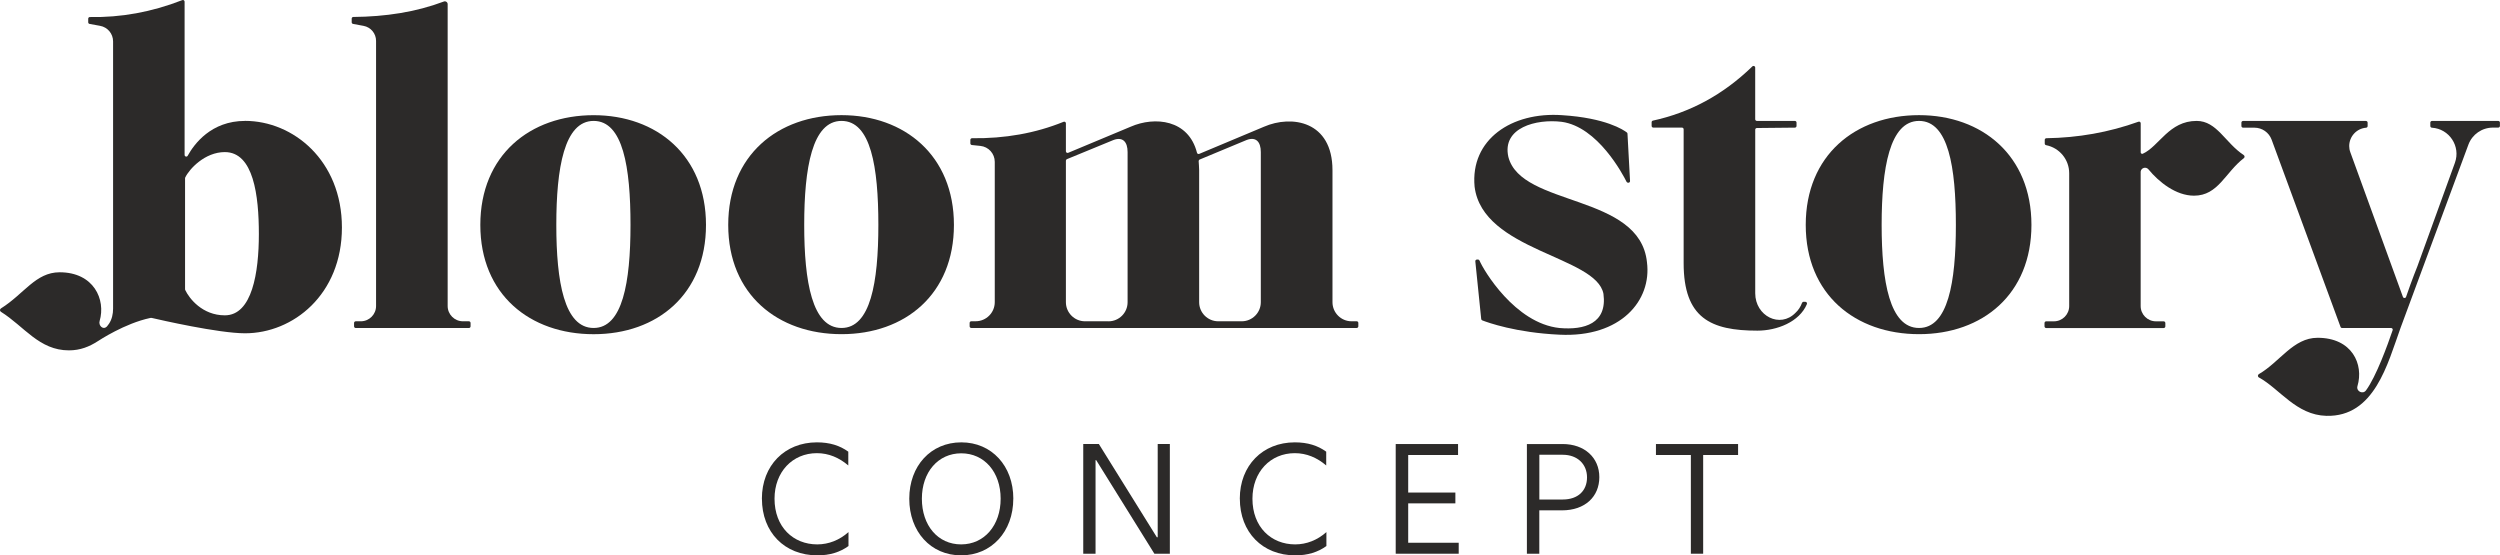
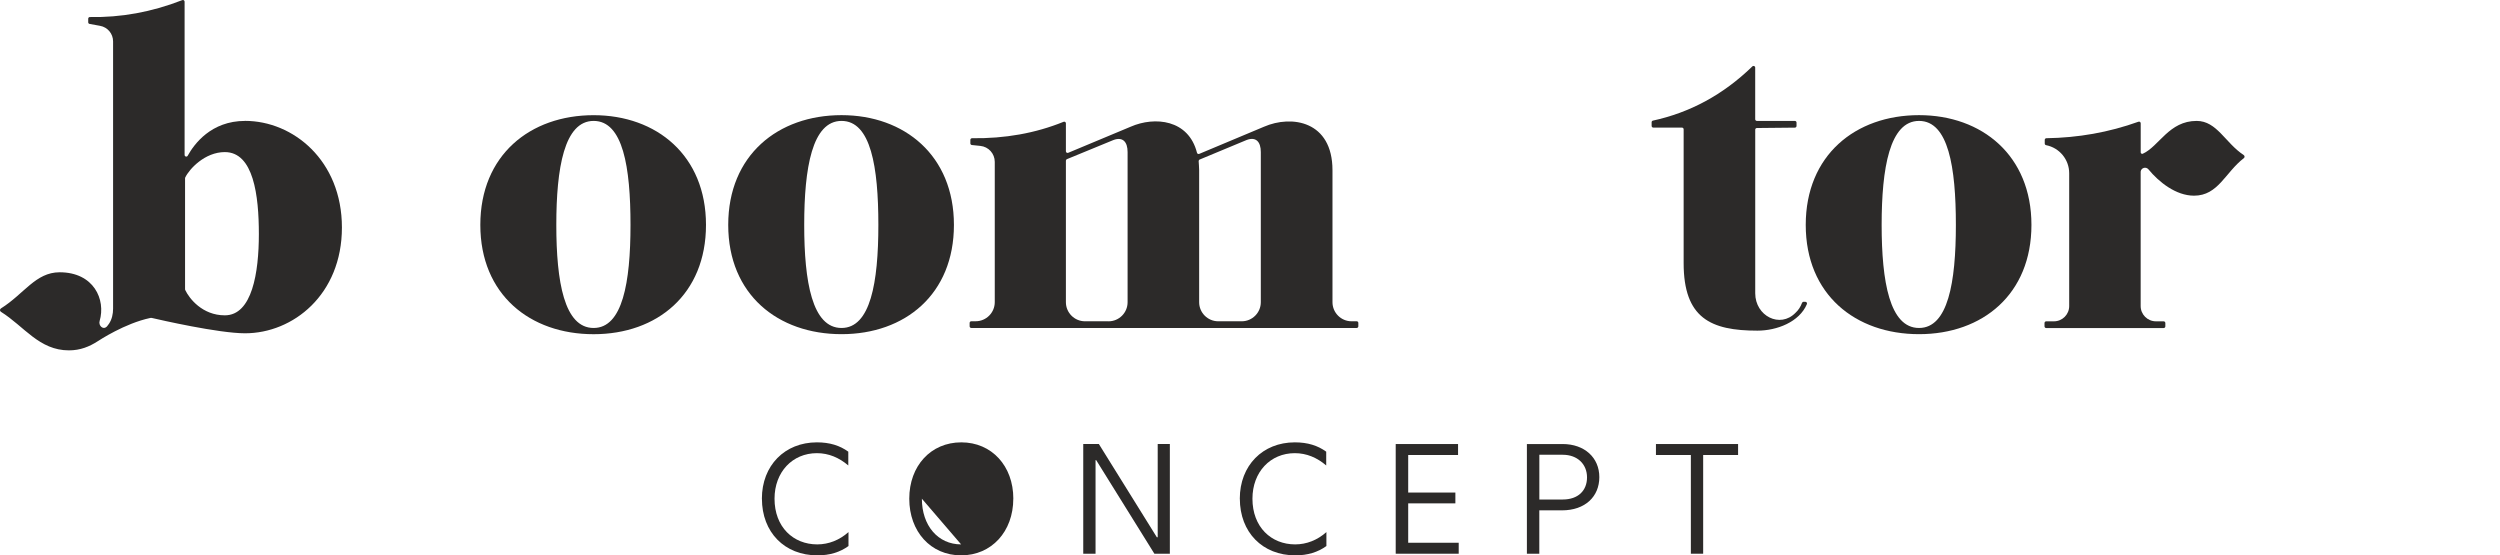
<svg xmlns="http://www.w3.org/2000/svg" id="Warstwa_2" data-name="Warstwa 2" viewBox="0 0 654.4 145.37">
  <g id="LOGO">
    <g>
      <g>
        <path d="M199.43,130.54c0-8.7,6-14.75,14.4-14.75,3.35,0,6,.83,8.22,2.44v3.61c-2.39-2.04-5.13-3.22-8.22-3.22-6.39,0-11.09,4.92-11.09,11.92,0,7.44,4.92,11.96,11.18,11.96,3,0,5.83-1.13,8.18-3.22v3.65c-2.22,1.61-4.92,2.44-8.13,2.44-8.61,0-14.53-6.05-14.53-14.83h0Z" style="fill: #2c2a29;" />
-         <path d="M265.24,130.54c0,8.61-5.7,14.83-13.66,14.83s-13.57-6.22-13.57-14.83,5.66-14.75,13.62-14.75,13.62,6.18,13.62,14.75h0ZM241.31,130.54c0,7,4.18,11.96,10.27,11.96s10.35-5,10.35-11.96-4.26-11.88-10.31-11.88-10.31,4.92-10.31,11.88Z" style="fill: #2c2a29;" />
+         <path d="M265.24,130.54c0,8.61-5.7,14.83-13.66,14.83s-13.57-6.22-13.57-14.83,5.66-14.75,13.62-14.75,13.62,6.18,13.62,14.75h0ZM241.31,130.54c0,7,4.18,11.96,10.27,11.96Z" style="fill: #2c2a29;" />
        <path d="M306.22,116.23v28.71h-4.05l-15.23-24.49h-.17v24.49h-3.22v-28.71h4.09l15.18,24.41h.22v-24.41h3.18Z" style="fill: #2c2a29;" />
        <path d="M324.53,130.54c0-8.7,6-14.75,14.4-14.75,3.35,0,6,.83,8.22,2.44v3.61c-2.39-2.04-5.13-3.22-8.22-3.22-6.39,0-11.09,4.92-11.09,11.92,0,7.44,4.92,11.96,11.18,11.96,3,0,5.83-1.13,8.18-3.22v3.65c-2.22,1.61-4.92,2.44-8.13,2.44-8.61,0-14.53-6.05-14.53-14.83h0Z" style="fill: #2c2a29;" />
        <path d="M381.66,116.23v2.87h-13.05v9.83h12.35v2.83h-12.35v10.31h13.22v2.87h-16.49v-28.71h16.32Z" style="fill: #2c2a29;" />
        <path d="M399.68,144.94v-28.71h9.35c5.74,0,9.61,3.57,9.61,8.66s-3.7,8.7-9.79,8.7h-5.92v11.35h-3.26.01ZM402.94,119.05v11.7h6.13c4.04,0,6.35-2.35,6.35-5.79s-2.48-5.92-6.35-5.92h-6.13Z" style="fill: #2c2a29;" />
        <path d="M433.47,116.23h21.49v2.87h-9.14v25.84h-3.22v-25.84h-9.14v-2.87h.01Z" style="fill: #2c2a29;" />
      </g>
      <g>
        <g>
-           <path d="M431.11,68.64c-1.86-18.03-32.9-14.42-36.28-27.56-1.73-7.68,7.33-10.01,13.96-9.19,9.45,1.29,16.03,13.79,16.98,15.7.08.15.23.24.4.24h.09c.24,0,.44-.22.42-.46l-.67-12.38c0-.13-.07-.24-.17-.32-.87-.67-5.52-3.8-16.93-4.52-13.26-.93-24.08,6.4-22.92,18.72,2.1,16.88,31.87,18.14,33.73,28.04,1.04,7.78-5,9.53-11.51,8.95-11.66-1.23-19.92-15.2-20.93-17.65-.07-.16-.22-.27-.4-.27h-.27c-.26,0-.46.22-.43.48l1.54,15.08c.02.16.12.3.27.36,1.41.55,8.77,3.22,20.22,3.75,16.06.8,24.19-8.97,22.9-18.96h0Z" style="fill: #2c2a29;" />
          <path d="M472.11,78.99c-.18,0-.34.12-.41.29-.39,1.05-.96,1.91-1.69,2.58-4.05,4.19-10.56.85-10.56-5.09v-42.83c0-.24.19-.43.43-.43l9.95-.1c.24,0,.43-.2.43-.43v-.89c0-.24-.19-.44-.44-.44h-9.94c-.24,0-.44-.19-.44-.44v-13.52c0-.39-.46-.58-.74-.31-7.7,7.48-16.41,12.1-26.03,14.19-.2.04-.34.22-.34.42v.97c0,.24.19.44.44.44h7.5c.24,0,.44.19.44.44v35.03c0,14.42,7.11,17.68,19.31,17.68,5.11,0,10.99-2.27,12.95-6.94.12-.29-.09-.61-.4-.61h-.46,0Z" style="fill: #2c2a29;" />
          <path d="M502.33,30.14c-16.64,0-29.66,10.48-29.66,28.73s13.02,28.6,29.66,28.6,29.42-10.46,29.42-28.6-12.92-28.73-29.42-28.73h0ZM502.33,85.85c-7.68,0-9.79-12.09-9.79-26.98s2.11-27.22,9.79-27.22,9.64,12.1,9.64,27.22-2.08,26.98-9.64,26.98Z" style="fill: #2c2a29;" />
          <path d="M587.31,40.59c.28.18.31.6.05.8-4.87,3.72-6.71,9.83-13.05,9.83-4.75,0-9.21-3.58-11.93-6.89-.67-.8-1.93-.4-2.04.6v35.18c0,2.21,1.79,4,4,4h2.02c.24,0,.44.2.44.44v.88c0,.24-.2.44-.44.44h-30.75c-.24,0-.44-.2-.44-.44v-.88c0-.24.2-.44.44-.44h2.02c2.21,0,4-1.79,4-4v-34.76c0-3.6-2.55-6.66-6.04-7.35-.21-.04-.36-.21-.36-.43v-.96c0-.23.19-.43.43-.43,8.26-.12,16.31-1.52,24.11-4.32.28-.1.58.1.58.41v7.65c.03.26.31.43.55.32,4.31-1.98,6.84-8.59,14.09-8.59,5.32,0,7.51,5.79,12.33,8.94h-.01Z" style="fill: #2c2a29;" />
-           <path d="M654.38,32.08v.88c0,.24-.19.44-.44.44h-1.39c-2.87,0-5.43,1.78-6.42,4.46l-17.77,47.99c-3.38,9.37-6.83,23.33-19.41,23-7.9-.2-12.22-7.07-17.66-10.05-.35-.19-.34-.68,0-.88,5.46-3.15,8.99-9.5,15.34-9.5,9.08-.02,12.15,6.97,10.46,12.64-.4,1.36,1.41,2.27,2.24,1.12,2.67-3.64,5.64-11.85,6.97-15.75.1-.28-.11-.57-.41-.57h-12.82c-.18,0-.35-.11-.41-.28l-18.04-49.02c-.69-1.88-2.49-3.14-4.5-3.14h-2.97c-.24,0-.44-.19-.44-.44v-.88c0-.24.19-.44.44-.44h32.16c.24,0,.44.19.44.44v.9c0,.22-.17.41-.39.43-2.56.2-4.43,2.36-4.43,4.8,0,.54.09,1.08.3,1.64l13.76,37.85c.14.39.69.38.82,0,1.59-4.64,2.97-8.02,2.97-8.02l9.82-27.09c1.57-4.33-1.5-8.91-6.02-9.18-.23-.01-.42-.2-.42-.43v-.9c0-.24.19-.44.44-.44h17.35c.24,0,.44.19.44.44v-.02Z" style="fill: #2c2a29;" />
        </g>
        <g>
          <path d="M64.13,31.65c-8.87,0-13.32,6.07-15,9.12-.21.39-.81.23-.81-.22V.44c0-.31-.31-.52-.6-.41-8.06,3.15-16.13,4.58-24.19,4.43-.24-.01-.44.19-.44.43v.94c0,.22.15.4.36.43l2.74.5c1.97.35,3.41,2.06,3.41,4.07v69.97c0,1.38-.3,2.78-1.06,3.93-.15.24-.32.46-.51.68-1,1.11-2.32-.18-1.95-1.39,1.65-5.6-1.51-12.75-10.48-12.75-6.3.02-9.27,5.65-15.35,9.46-.34.21-.34.68,0,.89,6.11,3.83,9.99,10.09,17.8,10.09,2.98,0,5.35-.99,7.47-2.35.44-.28,7.13-4.71,13.81-6.13.15-.03.29-.03.44,0,2,.47,17.46,4.01,24.37,4.01,12.56,0,25.36-10.12,25.36-27.69s-12.8-27.91-25.36-27.91h0ZM58.85,82.54c-5.89,0-9.32-4.41-10.37-6.64-.03-.06-.04-.12-.04-.18v-29.07c0-.06,0-.12.04-.18,1.07-2.24,5.15-6.66,10.37-6.66,7.52,0,8.91,11.36,8.91,21.45s-1.76,21.28-8.91,21.28Z" style="fill: #2c2a29;" />
-           <path d="M121.18,84.1c-2.21,0-4-1.79-4-4V1.09c0-.52-.52-.87-1-.69-7.34,2.77-15.3,3.97-23.69,4.04-.24,0-.43.19-.43.43v.96c0,.21.15.39.36.43l2.75.51c1.9.35,3.27,2,3.27,3.93v69.4c0,2.21-1.79,4-4,4h-1.32c-.24,0-.44.19-.44.44v.88c0,.24.19.44.44.44h29.62c.24,0,.44-.19.44-.44v-.88c0-.24-.19-.44-.44-.44h-1.56Z" style="fill: #2c2a29;" />
          <path d="M155.39,30.15c-16.64,0-29.66,10.47-29.66,28.72s13.02,28.61,29.66,28.61,29.41-10.46,29.41-28.61-12.91-28.72-29.41-28.72ZM155.39,85.85c-7.69,0-9.77-12.09-9.77-26.98s2.08-27.22,9.77-27.22,9.65,12.1,9.65,27.22-2.1,26.98-9.65,26.98Z" style="fill: #2c2a29;" />
          <path d="M220.28,30.14c-16.64,0-29.66,10.48-29.66,28.73s13.02,28.6,29.66,28.6,29.42-10.46,29.42-28.6-12.92-28.73-29.42-28.73h0ZM220.28,85.85c-7.68,0-9.77-12.09-9.77-26.98s2.08-27.22,9.77-27.22,9.64,12.1,9.64,27.22-2.08,26.98-9.64,26.98Z" style="fill: #2c2a29;" />
          <path d="M353.79,84.1c-2.76,0-5-2.24-5-5v-34.54c0-12.92-10.7-14.53-17.92-11.39l-16.96,7.11c-.25.1-.53-.04-.59-.31-2.21-8.7-11.05-9.55-17.34-6.81l-16.37,6.84c-.29.12-.6-.09-.6-.4v-7.32c0-.31-.31-.52-.6-.4-7.38,3-15.38,4.41-23.97,4.3-.24,0-.44.19-.44.43v.92c0,.22.17.41.39.43l2.22.23c2.15.21,3.78,2.02,3.78,4.18v36.72c0,2.76-2.24,5-5,5h-1.14c-.24,0-.44.19-.44.44v.88c0,.24.19.44.44.44h100.87c.24,0,.44-.19.44-.44v-.88c0-.24-.19-.44-.44-.44h-1.34.01ZM290.16,84.1h-6.15c-2.76,0-5-2.24-5-5v-37.04c0-.18.11-.34.27-.4l12.16-5c2.45-.93,3.72.47,3.72,3.15v39.3c0,2.76-2.24,5-5,5h0ZM325.04,84.1h-6.15c-2.76,0-5-2.24-5-5v-34.54c0-.82-.1-1.64-.13-2.39,0-.18.1-.34.27-.41l12.28-5.11c2.45-.93,3.72.47,3.72,3.15v39.3c0,2.76-2.24,5-5,5h.01Z" style="fill: #2c2a29;" />
        </g>
      </g>
    </g>
  </g>
</svg>